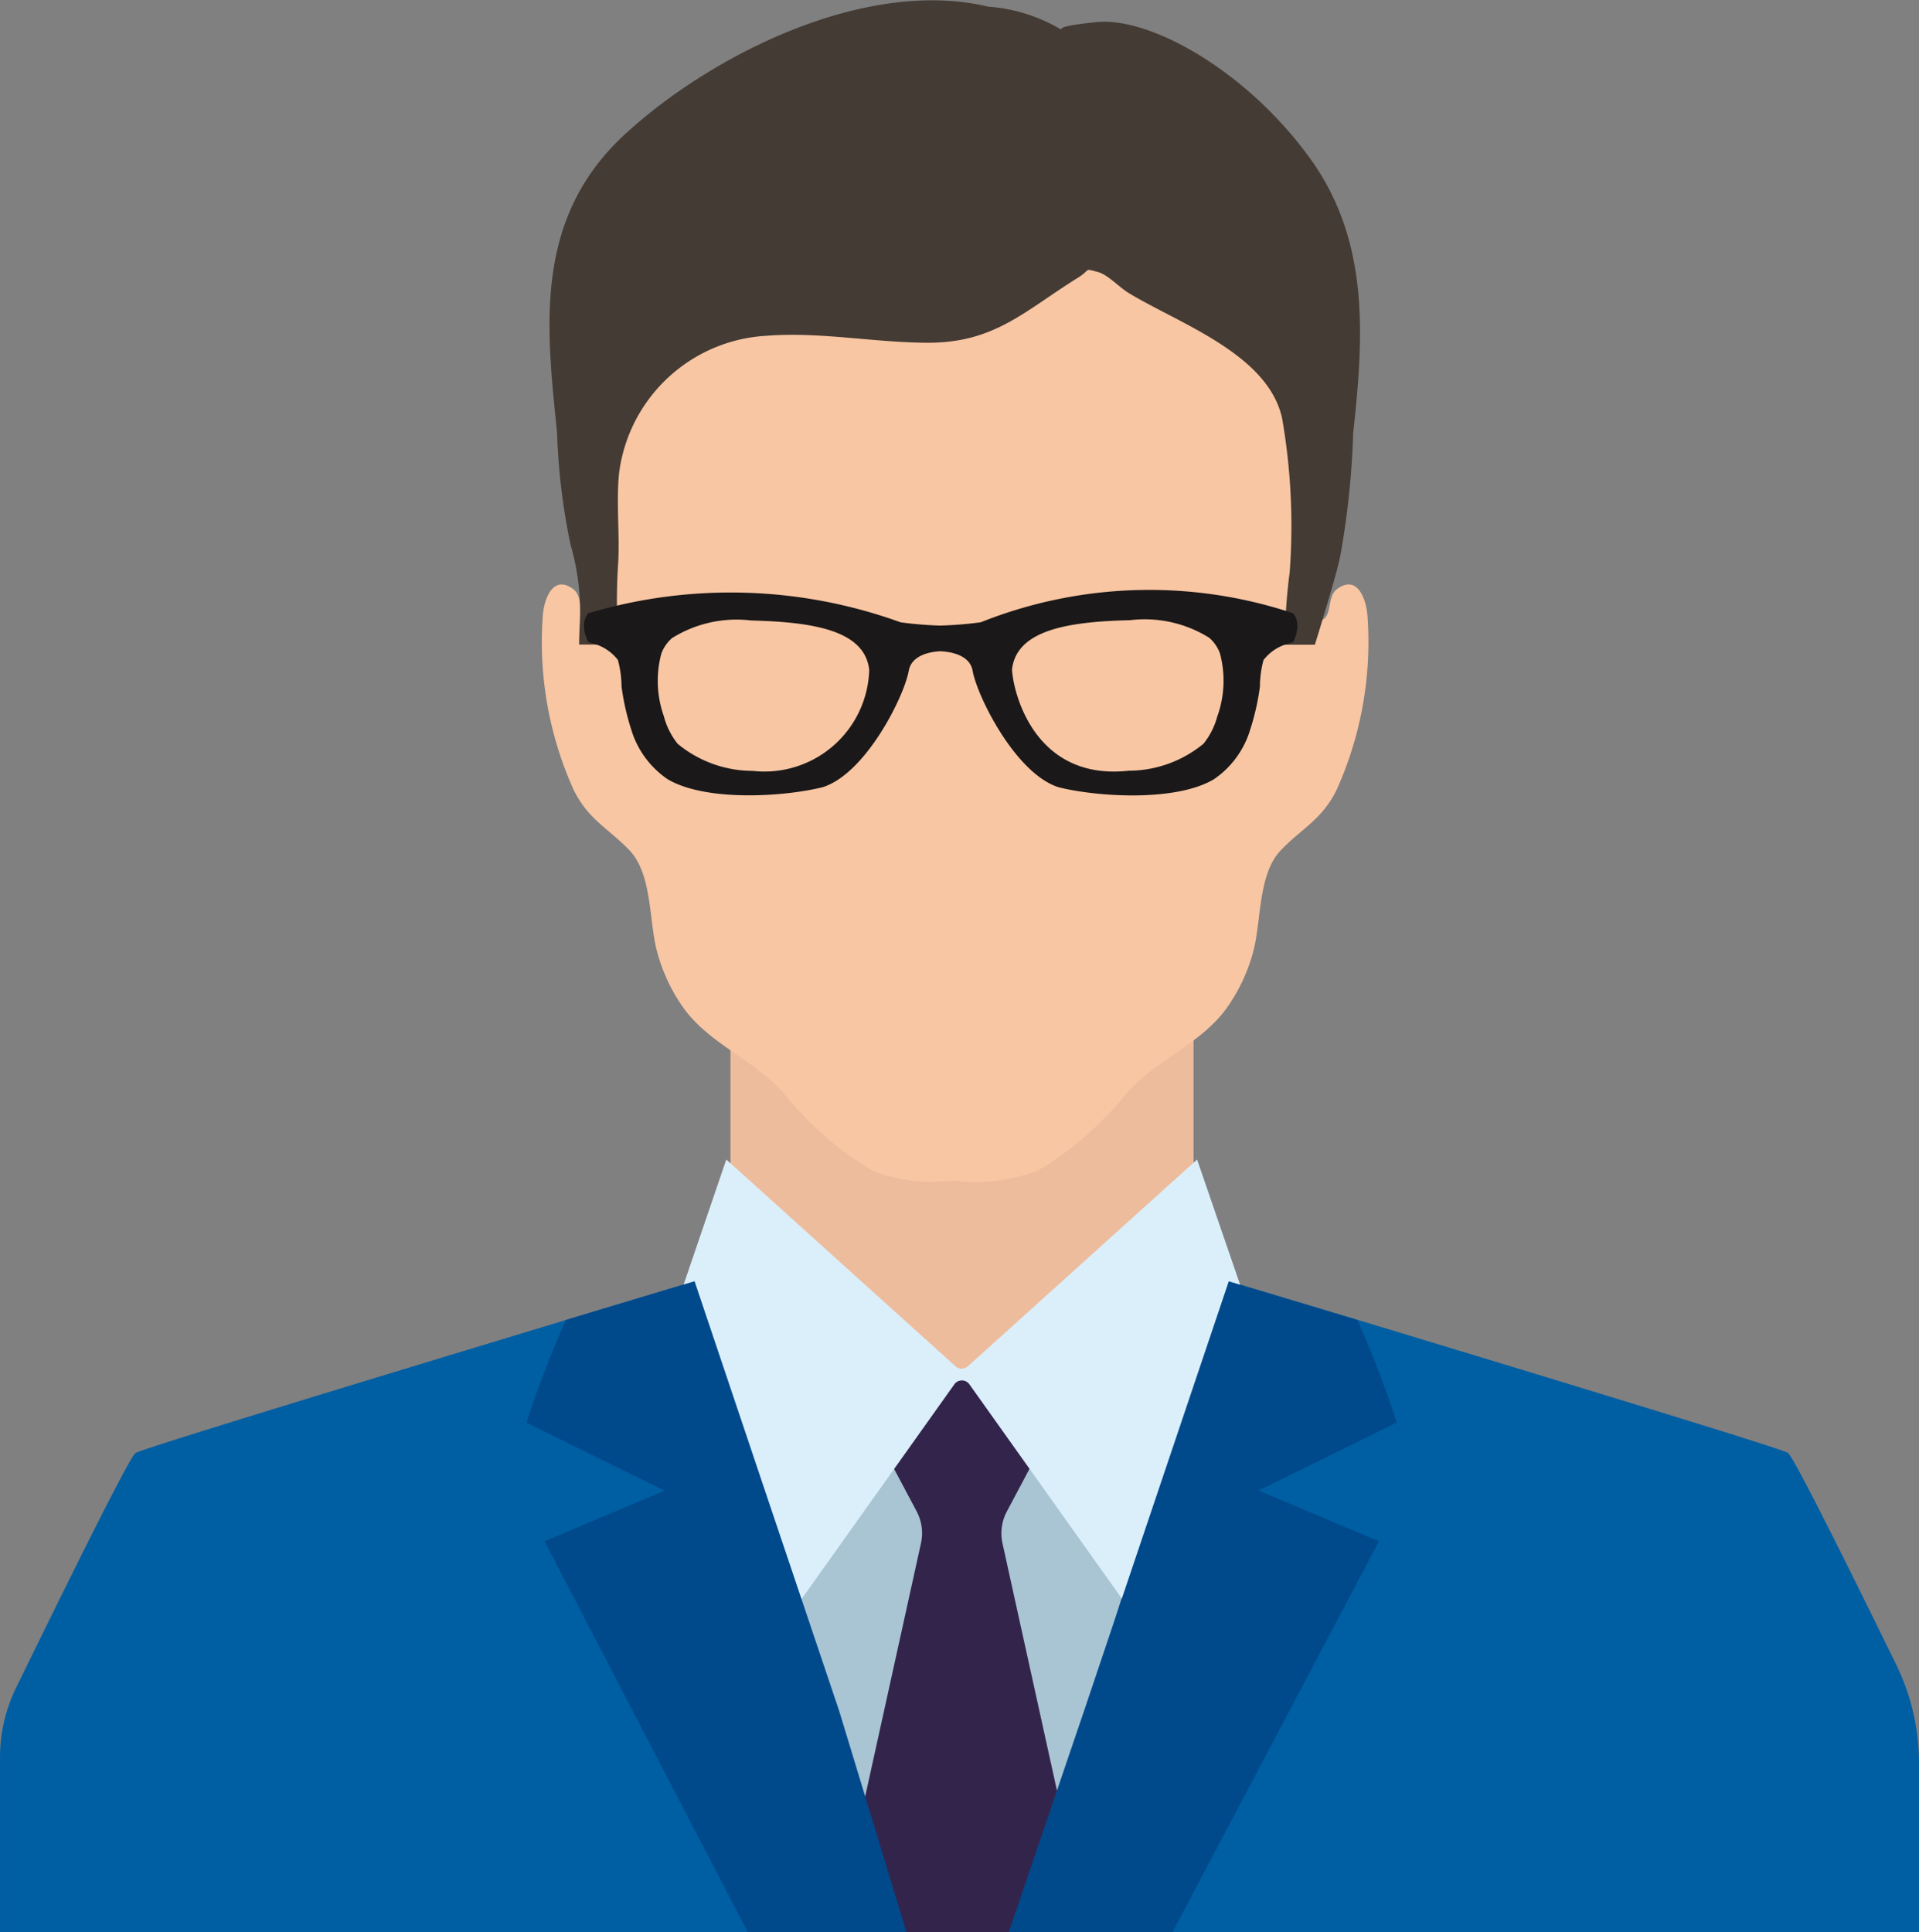
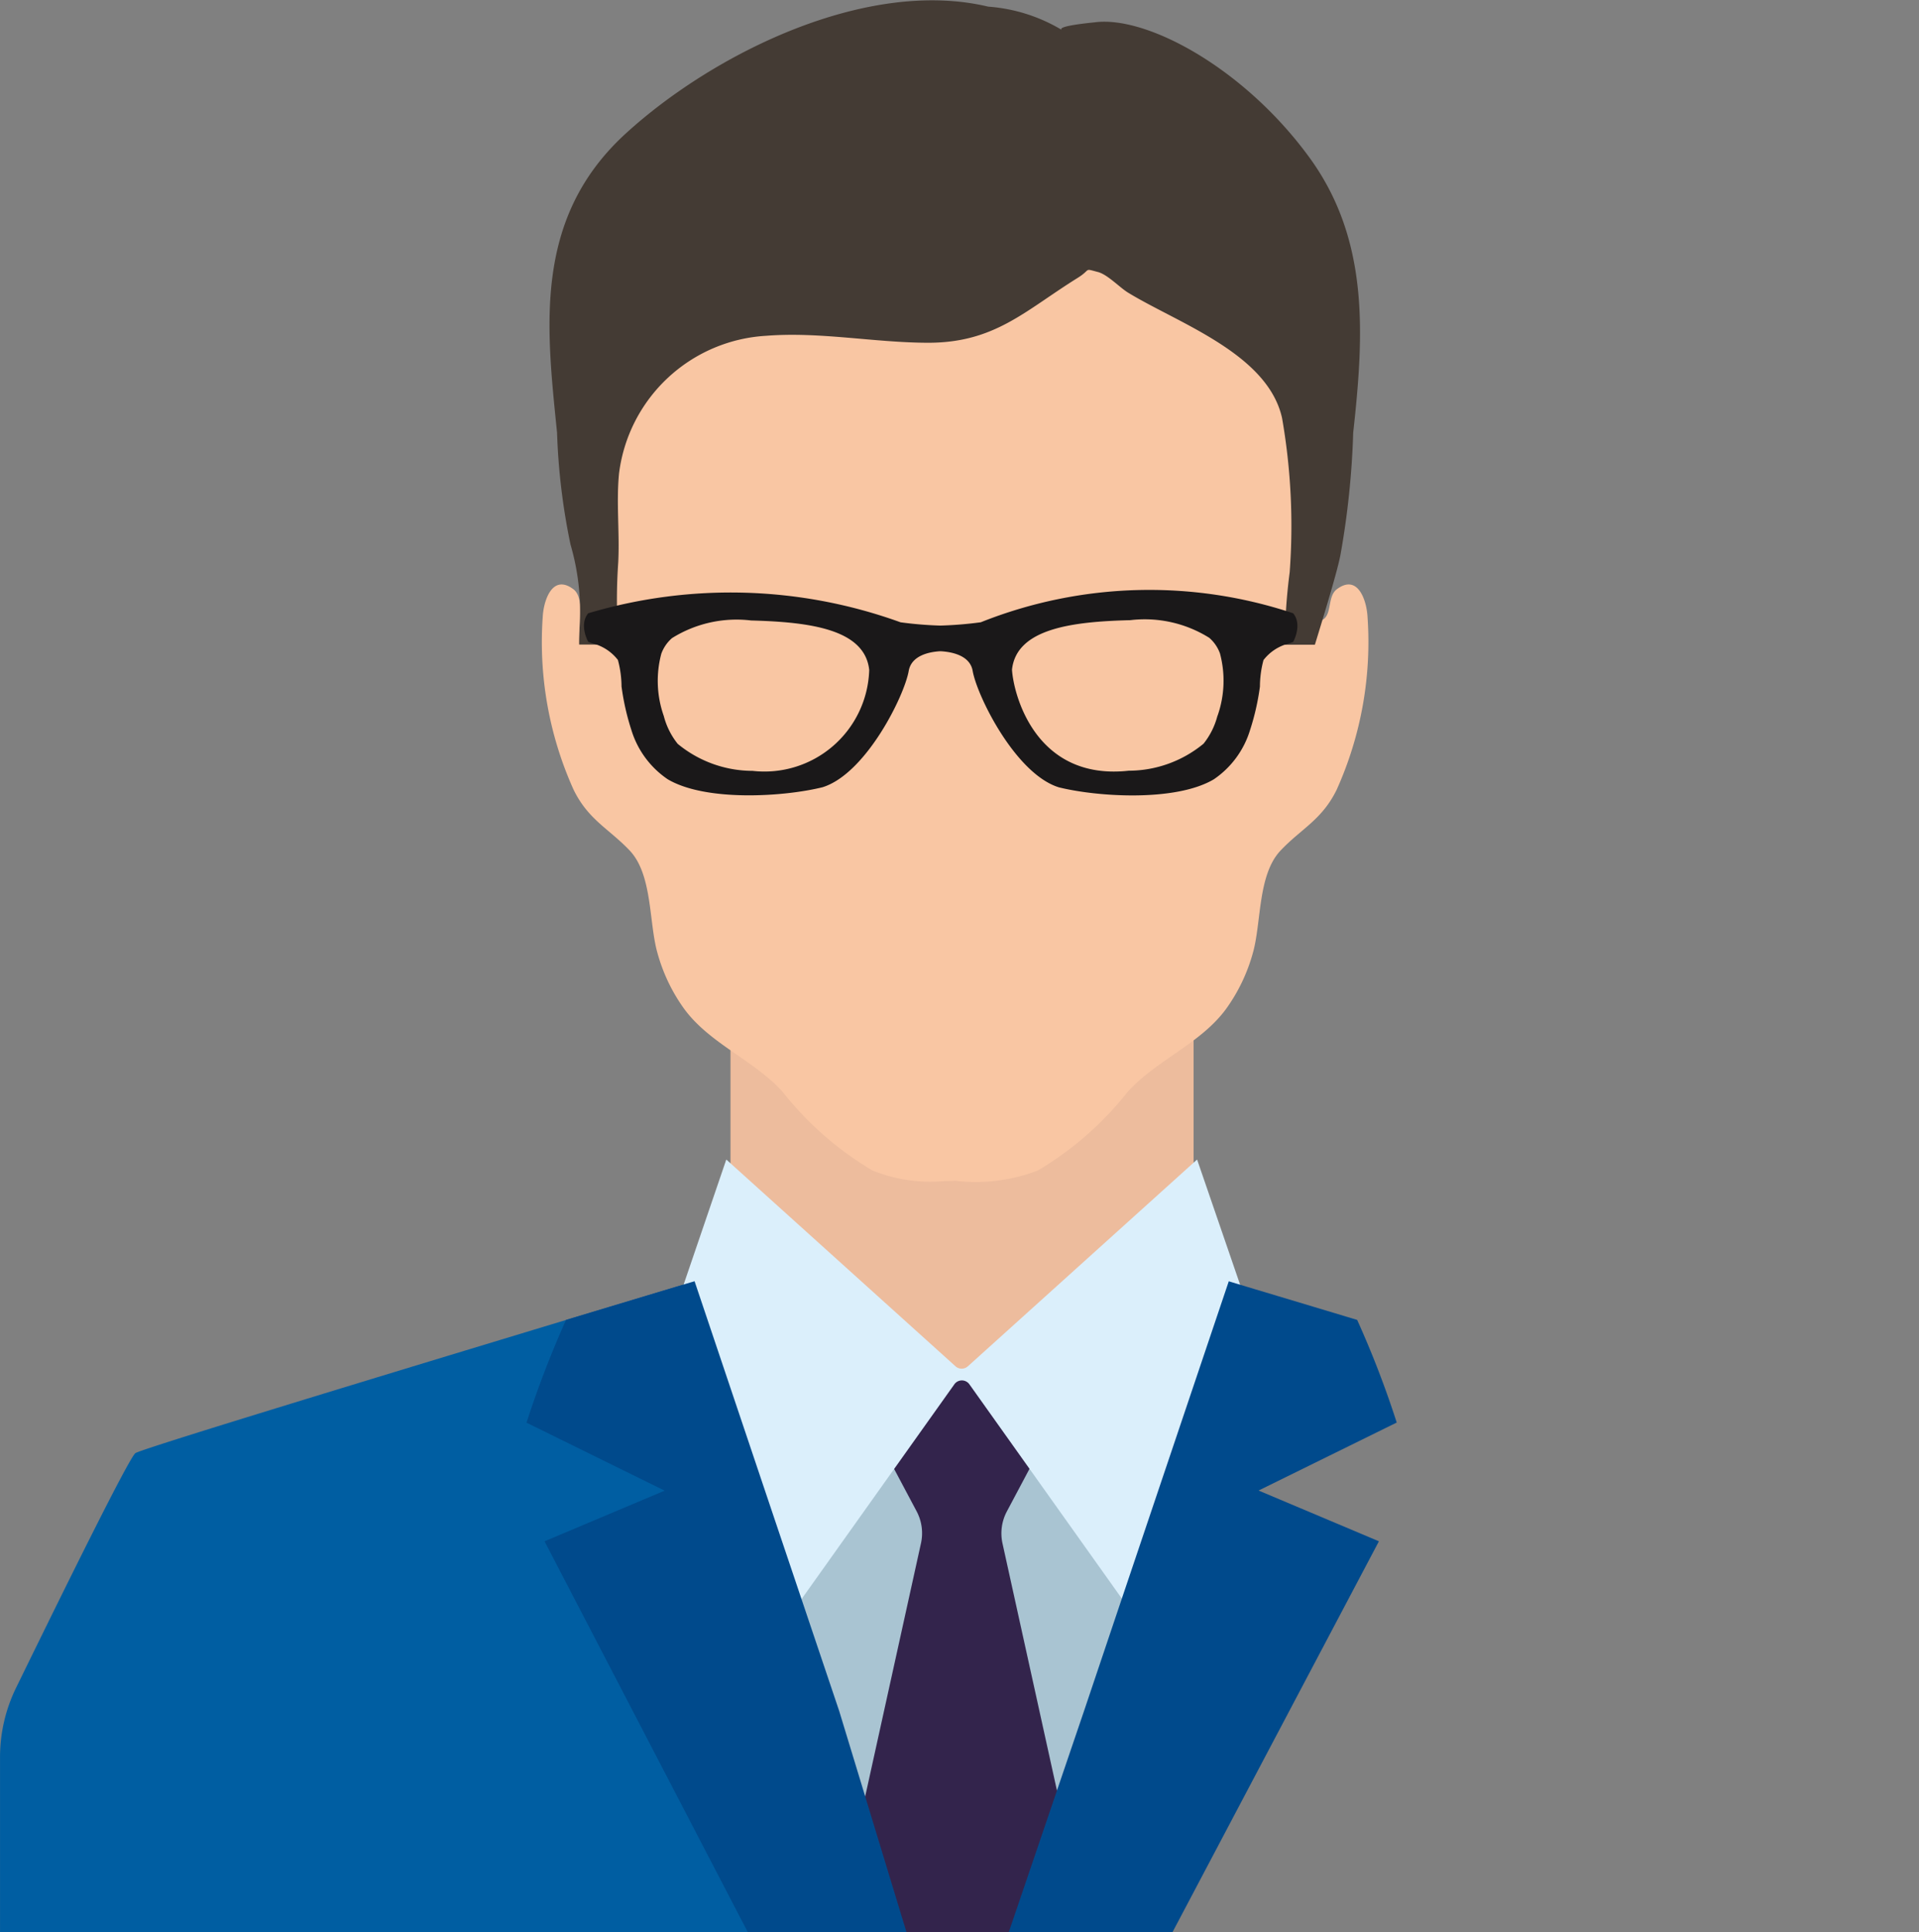
<svg xmlns="http://www.w3.org/2000/svg" width="63.896" height="64.34" viewBox="0 0 63.896 64.34">
  <rect x="0" y="0" width="63.896" height="64.34" fill="#808080" stroke="none" />
  <g id="Group_70490" data-name="Group 70490" transform="translate(0)">
    <g id="Group_99" data-name="Group 99" transform="translate(18.052 0)">
      <path id="Path_316" data-name="Path 316" d="M150.877,316.337v7.134l8.4,7.71,2.677-3.029,4.342-4.911v-7.824Z" transform="translate(-144.606 -282.448)" fill="#edbc9d" />
      <path id="Path_317" data-name="Path 317" d="M174.041,310.515c-.028-.539-.317-1.445-1.018-.924-.318.234-.163.813-.457,1.008-.714.469-.783-.59-.831-1.057-.18-1.779.62-3.488.407-5.237-.3-2.435-2.572-4.088-4.714-4.913a10.976,10.976,0,0,0-7.119-.049c-.116-.041-.241-.071-.362-.106a10.96,10.96,0,0,0-6.757.155c-2.142.825-4.418,2.477-4.714,4.913-.213,1.748.587,3.458.407,5.237-.048.468-.116,1.526-.829,1.057-.3-.195-.141-.774-.459-1.008-.7-.521-.99.385-1.017.924a11.957,11.957,0,0,0,1.027,5.754c.494,1.009,1.181,1.3,1.869,2.026.762.807.636,2.392.921,3.4a5.8,5.8,0,0,0,.882,1.857c.845,1.166,2.313,1.709,3.282,2.769a10.9,10.9,0,0,0,2.989,2.623,5.119,5.119,0,0,0,2.4.356c.121,0,.243,0,.362-.01a5.722,5.722,0,0,0,2.762-.346,10.912,10.912,0,0,0,2.99-2.623c.966-1.06,2.435-1.6,3.281-2.769a5.835,5.835,0,0,0,.883-1.857c.283-1.009.157-2.594.919-3.4.688-.729,1.375-1.017,1.869-2.026A11.977,11.977,0,0,0,174.041,310.515Z" transform="translate(-146.559 -289.974)" fill="#f9c6a3" />
      <path id="Path_318" data-name="Path 318" d="M147.427,310.846a7.932,7.932,0,0,1,.3,2.769c0,.134-.016.338-.012.561h1.281c.013-.269,0-.523-.006-.68a17.943,17.943,0,0,1,.026-2.053c.051-.983-.07-2,.028-2.974a5.241,5.241,0,0,1,4.9-4.574c1.793-.141,3.591.228,5.389.232,2.222,0,3.224-1.066,4.974-2.156.471-.292.192-.328.68-.2.318.081.726.516,1,.684,1.663,1.019,4.653,2.029,5.132,4.178a20.875,20.875,0,0,1,.254,5.134,18.978,18.978,0,0,0-.161,2.415h1c.319-1.038.748-2.447.852-2.993a27.873,27.873,0,0,0,.424-4.069c.363-3.291.543-6.445-1.486-9.2-2.173-2.957-5.391-4.683-7.11-4.464-.1.012-1.261.118-1.114.25a5.554,5.554,0,0,0-2.444-.771c-4.034-.963-9.137,1.545-12.069,4.226-3.095,2.829-2.637,6.47-2.286,9.964A21.579,21.579,0,0,0,147.427,310.846Z" transform="translate(-146.483 -292.714)" fill="#443b34" />
    </g>
    <g id="Group_101" data-name="Group 101" transform="translate(0 38.611)">
      <path id="Path_319" data-name="Path 319" d="M162.444,342.687l3.853-10.3-7.078-7.9h-.953s-7.443,7.82-7.389,8.387l4.085,9.814Z" transform="translate(-126.554 -316.958)" fill="#a9c4d2" />
      <path id="Path_320" data-name="Path 320" d="M153.512,341.293a.3.3,0,0,0,.012.173l.527,1.352h6.672l.527-1.352a.3.3,0,0,0,.012-.173l-2.517-11.423a1.556,1.556,0,0,1,.147-1.07l.956-1.8a.289.289,0,0,0-.067-.314l-1.1-1.1a2.976,2.976,0,0,1-.7-.807c-.1-.234-.389-.757-.722-.534-.289.195-.386.5-.575.757a6.719,6.719,0,0,1-.706.7l-.986.979a.292.292,0,0,0-.065.314l.956,1.8a1.556,1.556,0,0,1,.147,1.07Z" transform="translate(-125.365 -317.088)" fill="#33244c" />
      <g id="Group_100" data-name="Group 100" transform="translate(0 3.973)">
        <path id="Path_321" data-name="Path 321" d="M164.066,343.794l-4.127-13.7-2.424-8.054-.258.078c-.608.18-2.228.669-4.28,1.287-5.513,1.67-14.11,4.278-14.339,4.434-.2.134-2.267,4.317-3.973,7.811a5.265,5.265,0,0,0-.536,2.321v5.825Z" transform="translate(-134.128 -322.038)" fill="#005ea2" />
-         <path id="Path_322" data-name="Path 322" d="M187.467,343.794v-5.623a7.491,7.491,0,0,0-.764-3.3c-1.621-3.31-3.414-6.914-3.6-7.039-.235-.155-8.831-2.764-14.344-4.434-2.043-.617-3.668-1.1-4.275-1.287l-.264-.078-3.384,10.9-3.368,10.852Z" transform="translate(-123.571 -322.038)" fill="#005ea2" />
      </g>
      <path id="Path_323" data-name="Path 323" d="M166.988,319.3l-7.633,6.886a.307.307,0,0,1-.41,0l-7.633-6.886-1.706,5,3.3,10.918,6-8.434a.307.307,0,0,1,.5,0l6,8.434,3.3-10.918Z" transform="translate(-127.129 -319.302)" fill="#dbeffb" />
      <path id="Path_324" data-name="Path 324" d="M162.706,343.769l6.875-13.019-4.007-1.69,4.6-2.264a32.413,32.413,0,0,0-1.317-3.417c-2.043-.617-3.668-1.1-4.275-1.287l-3.648,10.825-1.172,3.484-2.507,7.369Z" transform="translate(-123.668 -318.04)" fill="#004a8c" />
      <path id="Path_325" data-name="Path 325" d="M146.8,330.75l6.77,13.019h5.283l-2.242-7.369-2.133-6.333-2.682-7.976c-.608.18-2.228.669-4.28,1.287A33.841,33.841,0,0,0,146.2,326.8l4.6,2.264Z" transform="translate(-128.669 -318.04)" fill="#004a8c" />
    </g>
    <path id="Path_326" data-name="Path 326" d="M171.13,307.01a15.143,15.143,0,0,0-10.4.3,12.6,12.6,0,0,1-1.336.11h-.028a12.455,12.455,0,0,1-1.308-.109,16.612,16.612,0,0,0-10.4-.3c-.317.385,0,.947,0,.95a2.894,2.894,0,0,0,.28.093,1.54,1.54,0,0,1,.709.511,3.456,3.456,0,0,1,.121.883,8.142,8.142,0,0,0,.327,1.446,3.06,3.06,0,0,0,1.208,1.642c1.259.748,3.847.591,5.158.267,1.448-.449,2.735-3.061,2.871-3.886.1-.507.687-.62,1.035-.642l.028,0c.344.019.966.125,1.063.645.138.825,1.423,3.437,2.871,3.886,1.311.324,3.9.481,5.16-.267a3.057,3.057,0,0,0,1.207-1.642,8.144,8.144,0,0,0,.328-1.446,3.455,3.455,0,0,1,.119-.883,1.537,1.537,0,0,1,.71-.511,2.862,2.862,0,0,0,.279-.093S171.448,307.394,171.13,307.01Zm-18,5.248a3.927,3.927,0,0,1-2.492-.9,2.475,2.475,0,0,1-.463-.926,3.511,3.511,0,0,1-.083-2.074,1.255,1.255,0,0,1,.356-.52,4.053,4.053,0,0,1,2.633-.588c1.929.052,3.787.279,3.934,1.648A3.49,3.49,0,0,1,153.132,312.258Zm15.479-1.831a2.472,2.472,0,0,1-.462.926,3.928,3.928,0,0,1-2.493.9c-3.112.341-3.837-2.556-3.885-3.365.148-1.369,2.007-1.6,3.936-1.648a4.056,4.056,0,0,1,2.633.588,1.255,1.255,0,0,1,.356.52A3.522,3.522,0,0,1,168.612,310.427Z" transform="translate(-128.073 -286.59)" fill="#1a1819" />
  </g>
</svg>